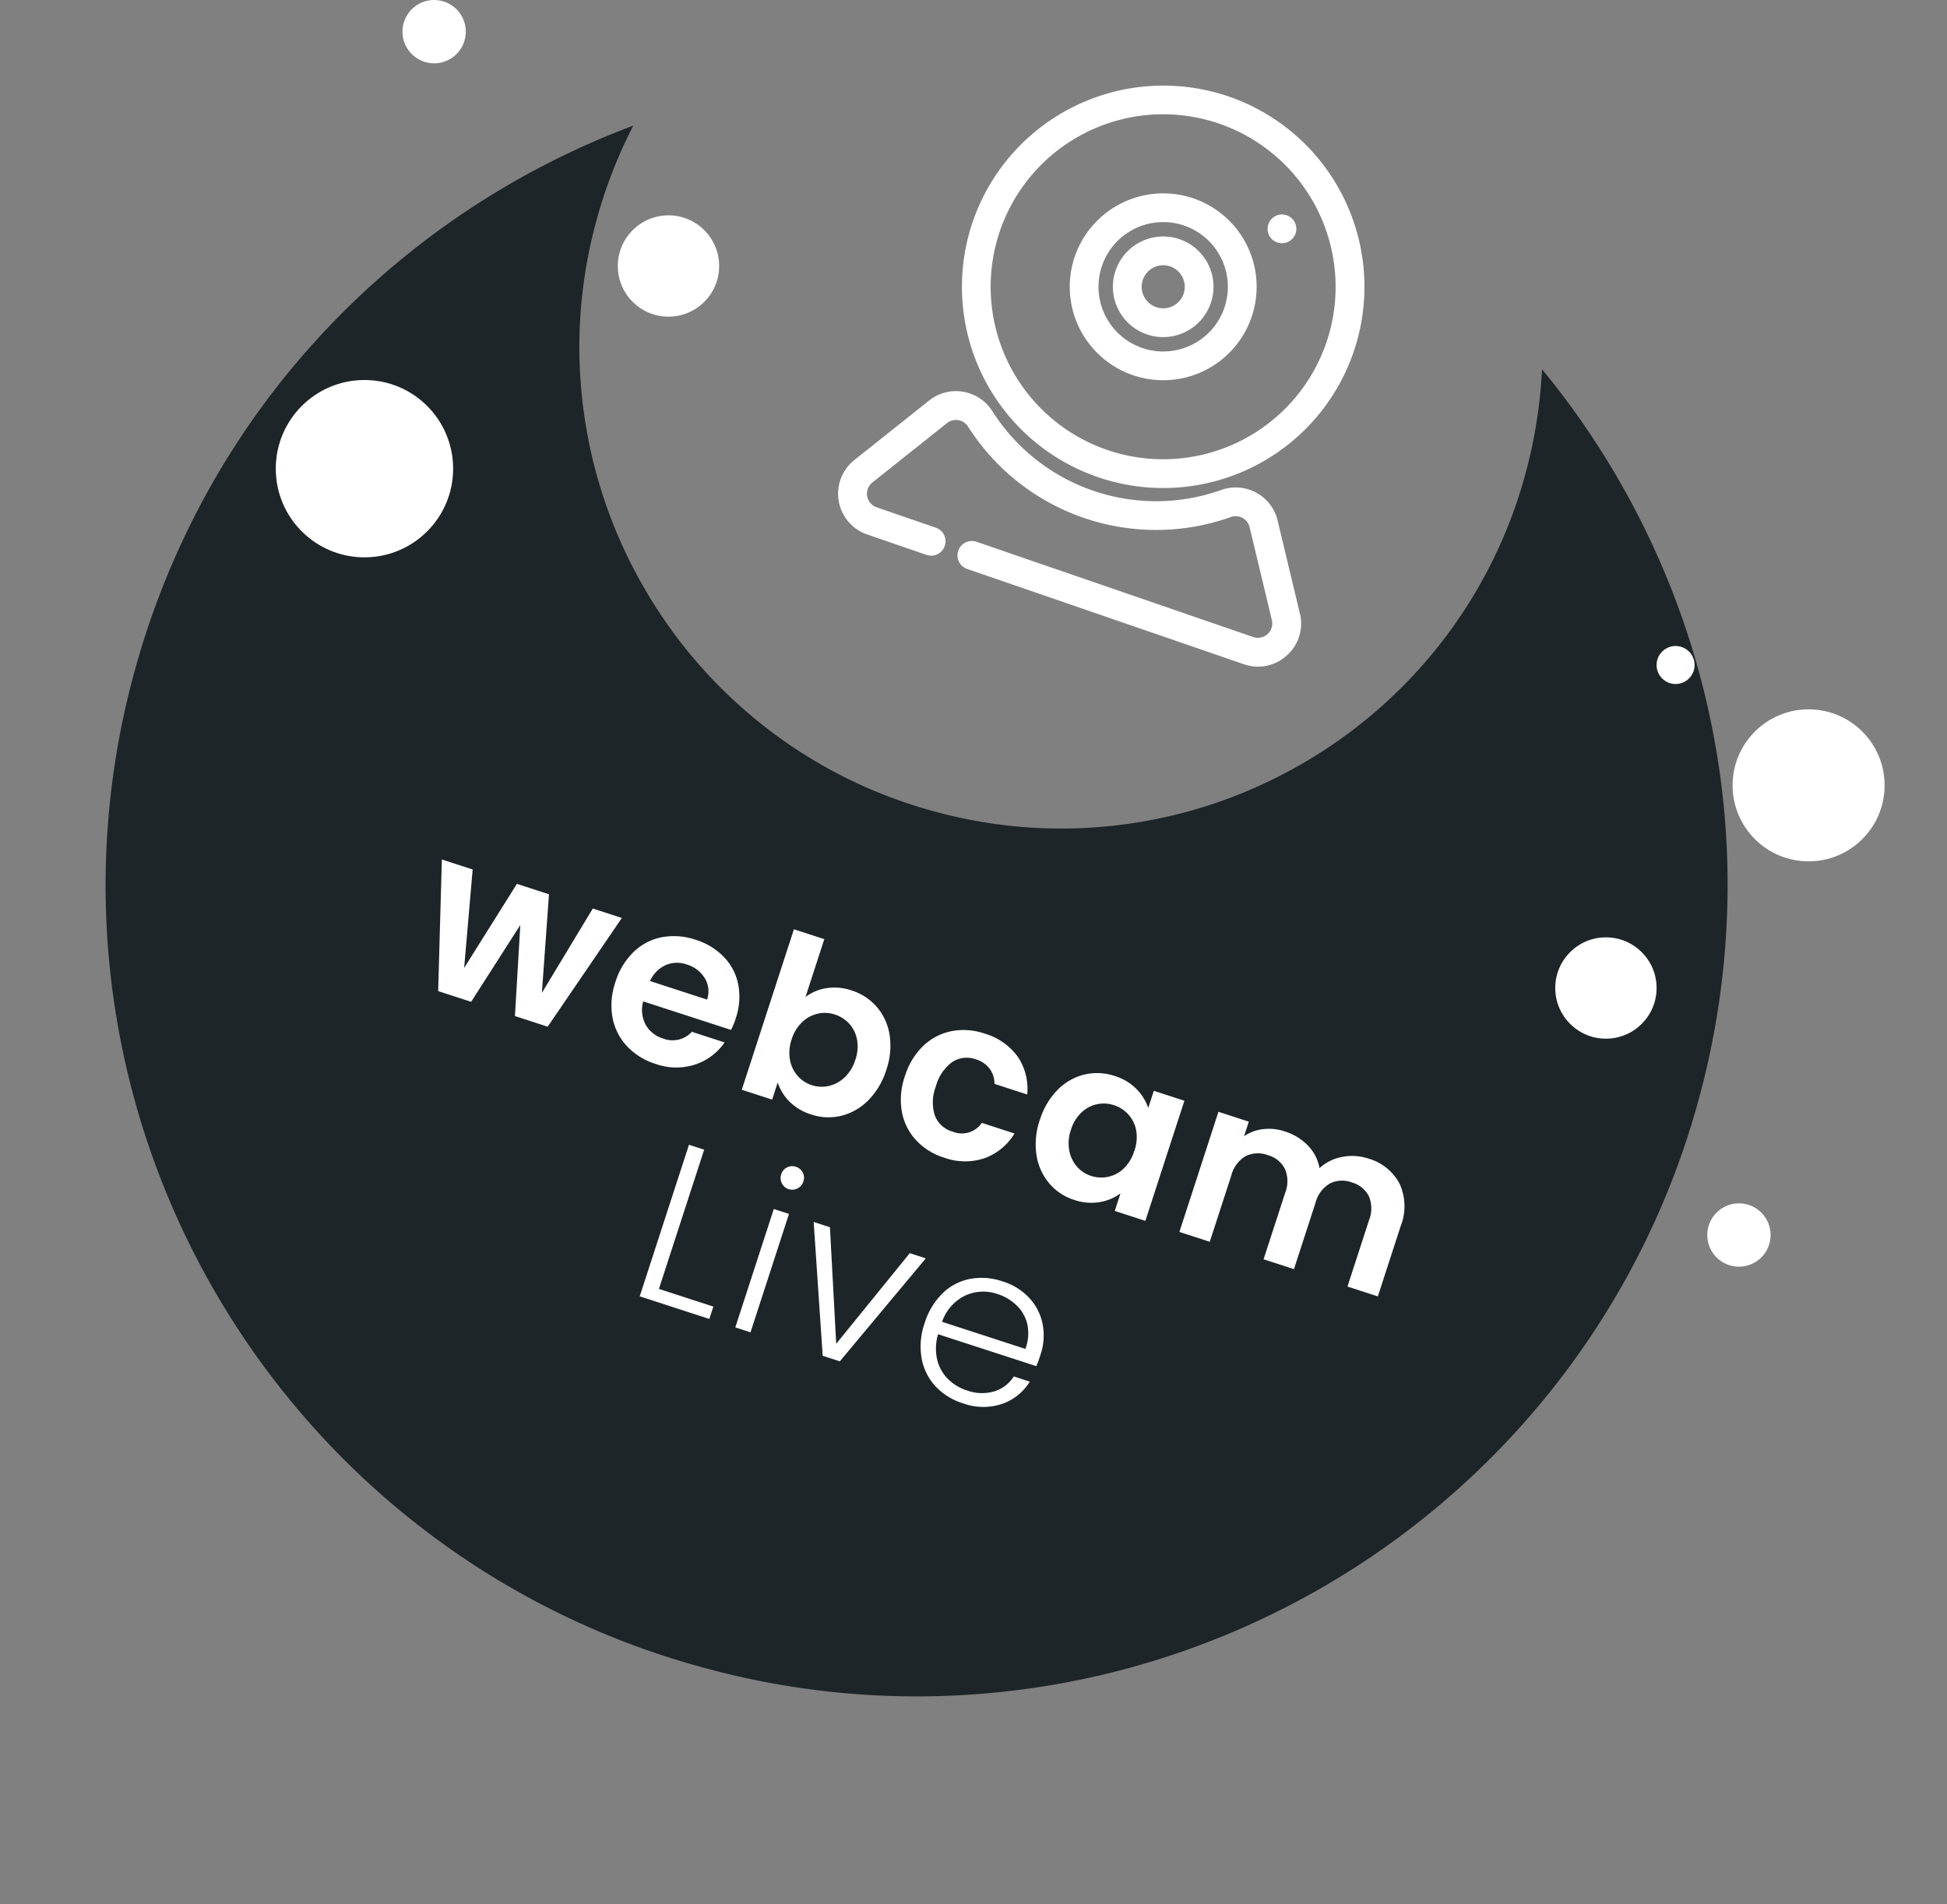
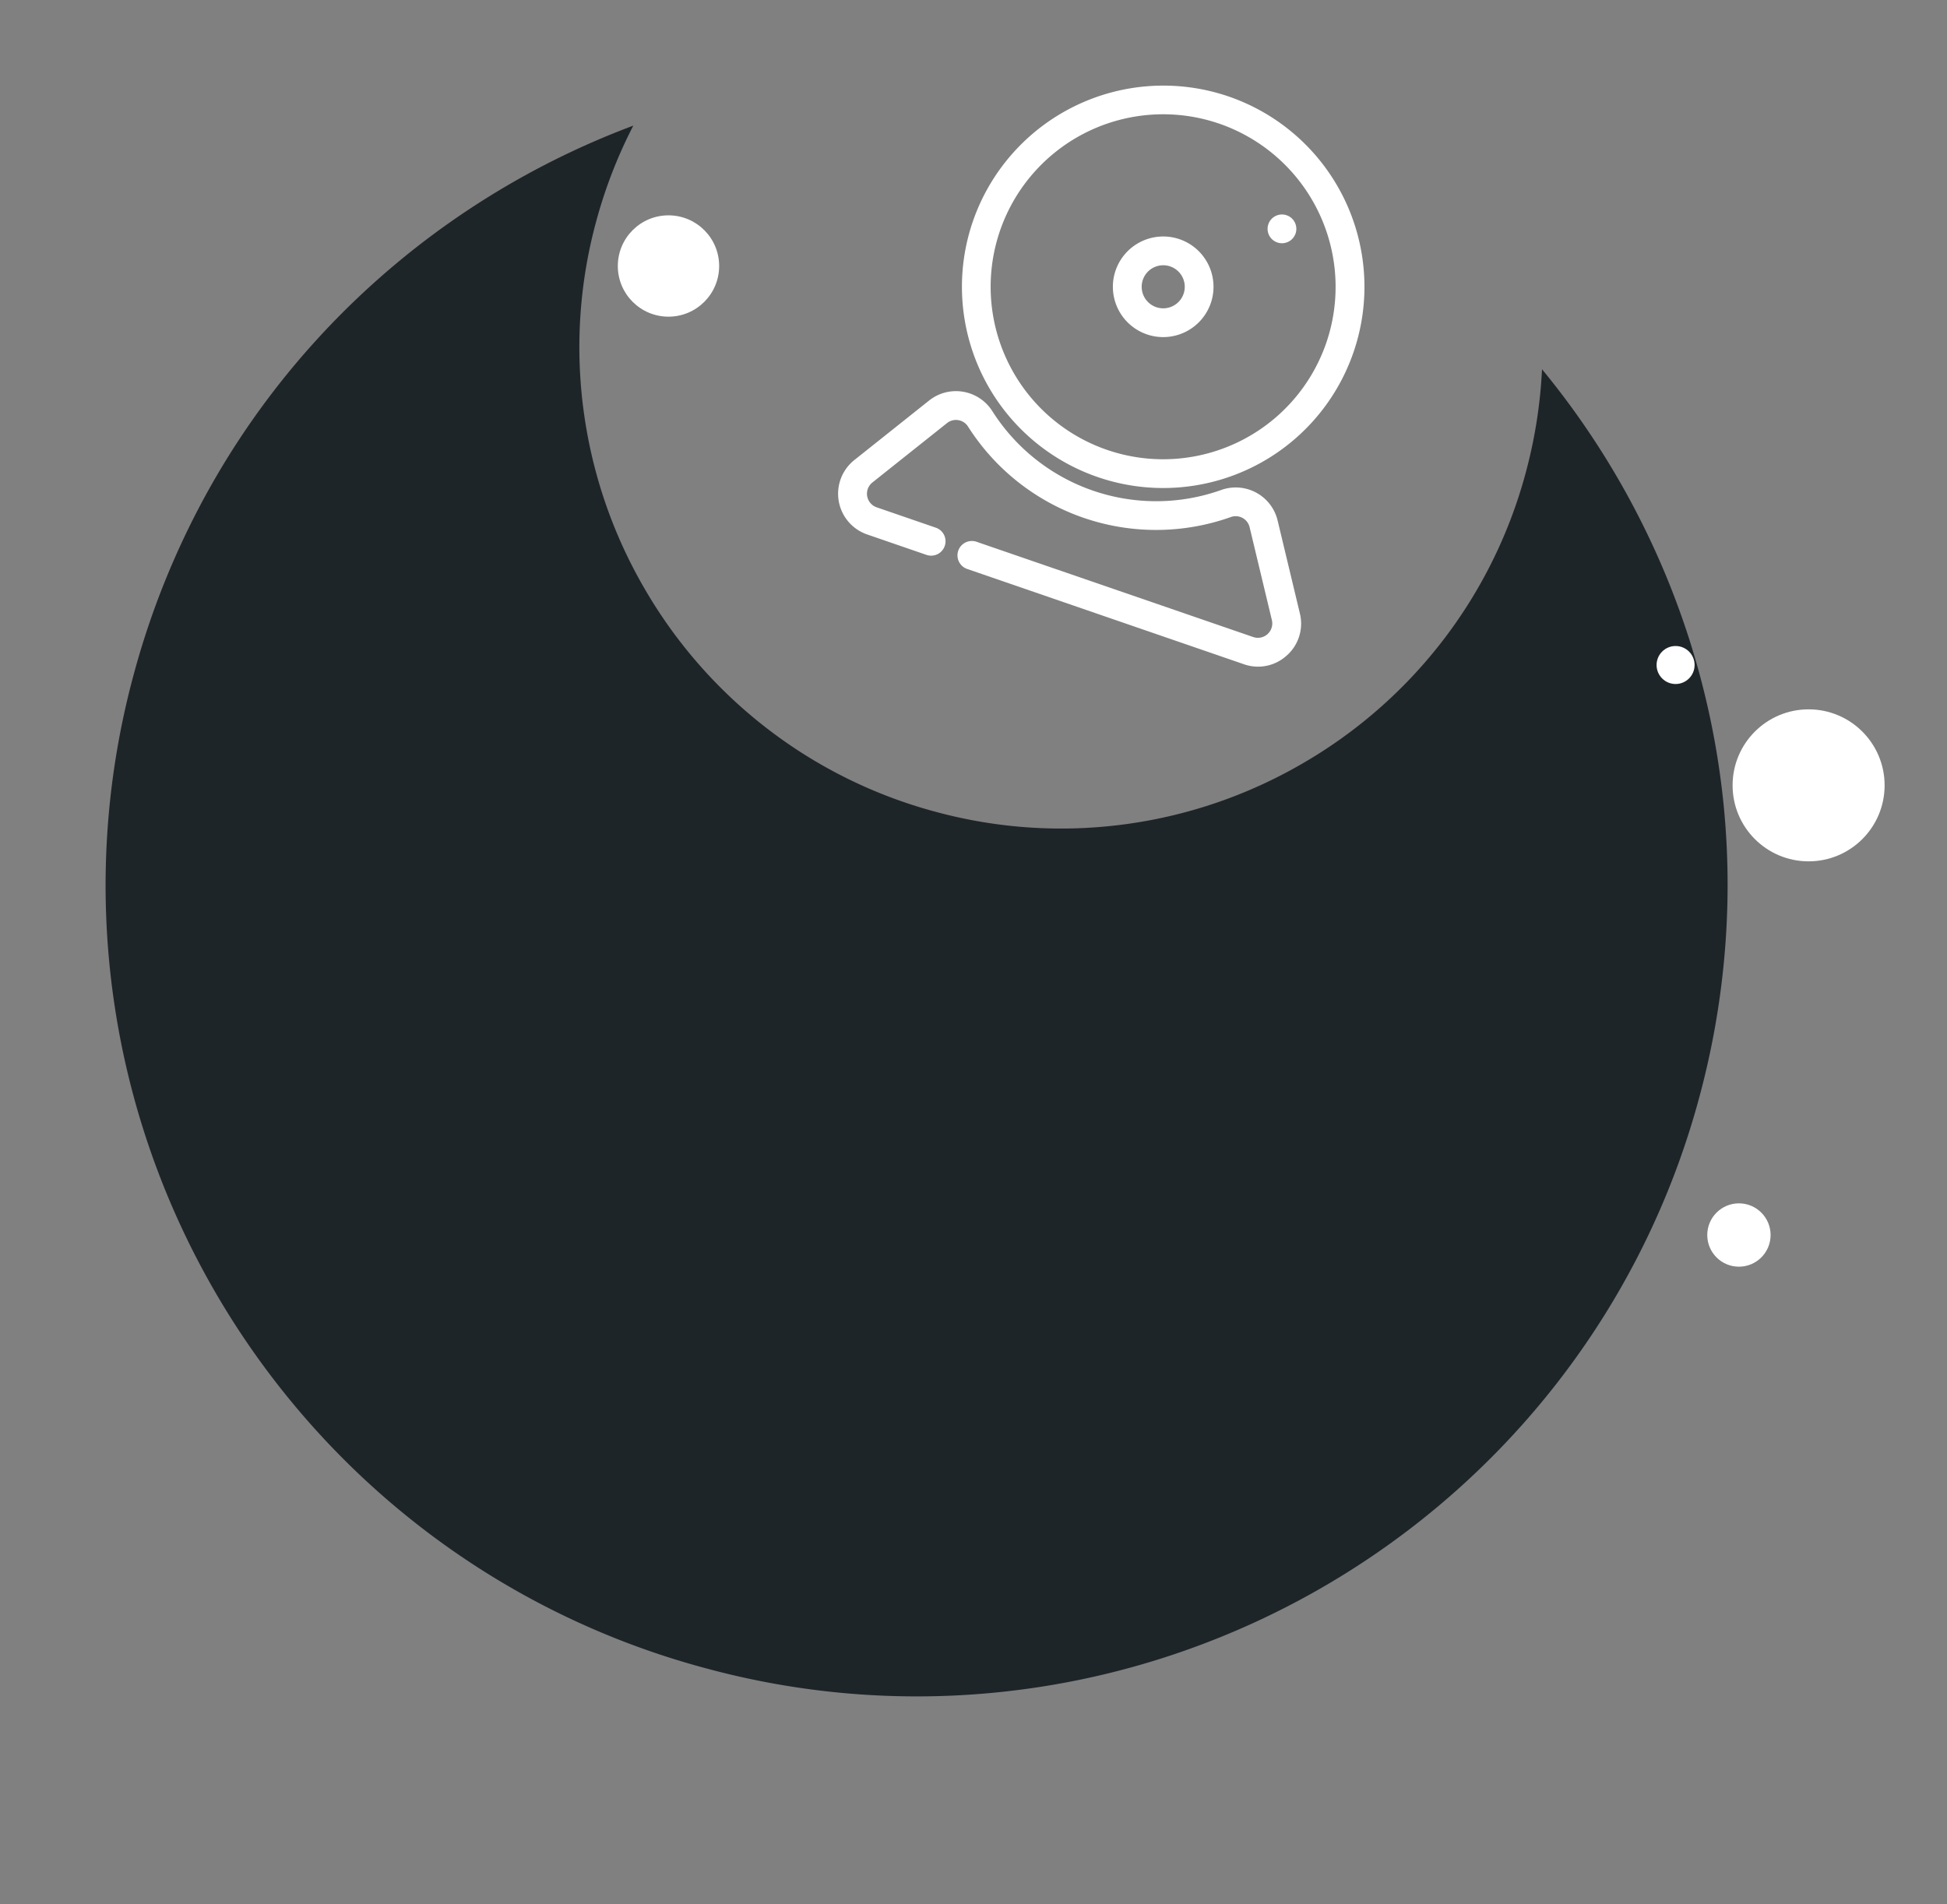
<svg xmlns="http://www.w3.org/2000/svg" width="153.695" height="150.333" viewBox="0 0 153.695 150.333">
  <rect x="0" y="0" width="153.695" height="150.333" fill="#808080" stroke="none" />
  <g id="Groupe_15842" data-name="Groupe 15842" transform="translate(-83.152 -135.833)">
    <path id="Soustraction_6" data-name="Soustraction 6" d="M-21385,24592a63.584,63.584,0,0,1-24.912-5.031,63.807,63.807,0,0,1-10.869-5.9,64.283,64.283,0,0,1-9.471-7.814,64.241,64.241,0,0,1-7.814-9.473,63.91,63.91,0,0,1-5.9-10.871A63.624,63.624,0,0,1-21449,24528a64.3,64.3,0,0,1,1.912-15.586,63.488,63.488,0,0,1,5.424-14.193,64.166,64.166,0,0,1,8.473-12.338,64.446,64.446,0,0,1,11.061-10.02,38.212,38.212,0,0,0-.873,8.139,37.765,37.765,0,0,0,2.986,14.791,37.912,37.912,0,0,0,8.145,12.078,37.912,37.912,0,0,0,12.078,8.145A37.765,37.765,0,0,0-21385,24522a37.784,37.784,0,0,0,14.795-2.986,37.878,37.878,0,0,0,12.08-8.145,37.912,37.912,0,0,0,8.145-12.078A37.765,37.765,0,0,0-21347,24484a38.352,38.352,0,0,0-.873-8.135,64.346,64.346,0,0,1,11.059,10.02,63.962,63.962,0,0,1,8.473,12.336,63.488,63.488,0,0,1,5.424,14.193A64.258,64.258,0,0,1-21321,24528a63.577,63.577,0,0,1-5.031,24.912,63.864,63.864,0,0,1-5.9,10.871,64.241,64.241,0,0,1-7.814,9.473,64.271,64.271,0,0,1-9.473,7.814,63.762,63.762,0,0,1-10.871,5.9A63.561,63.561,0,0,1-21385,24592Z" transform="matrix(0.966, 0.259, -0.259, 0.966, 27166.172, -17949.602)" fill="#1E2529" />
    <g id="np_webcam_1796102_000000" transform="translate(155.859 131.123) rotate(19)">
      <path id="Tracé_3316" data-name="Tracé 3316" d="M15,19.637A15.887,15.887,0,1,0,30.887,3.75,15.906,15.906,0,0,0,15,19.637Zm29.5,0A13.617,13.617,0,1,1,30.887,6.02,13.632,13.632,0,0,1,44.5,19.637Z" transform="translate(-3.909)" fill="#fff" />
      <path id="Tracé_3317" data-name="Tracé 3317" d="M45.686,78.638a3.363,3.363,0,0,0-.112-3.466l-4.048-6.362a3.4,3.4,0,0,0-4.991-.832,15.316,15.316,0,0,1-19.114,0,3.4,3.4,0,0,0-4.991.832L8.381,75.171A3.4,3.4,0,0,0,11.254,80.4H16.2a1.135,1.135,0,1,0,0-2.27H11.254A1.135,1.135,0,0,1,10.3,76.39l4.05-6.362A1.129,1.129,0,0,1,16,69.751a17.586,17.586,0,0,0,21.948,0,1.129,1.129,0,0,1,1.658.277l4.05,6.362a1.135,1.135,0,0,1-.957,1.745H19.6a1.135,1.135,0,1,0,0,2.27H42.7a3.357,3.357,0,0,0,2.984-1.766Z" transform="translate(0 -34.667)" fill="#fff" />
      <path id="Tracé_3318" data-name="Tracé 3318" d="M41.25,33.972A3.972,3.972,0,1,0,45.222,30,3.977,3.977,0,0,0,41.25,33.972Zm5.674,0a1.7,1.7,0,1,1-1.7-1.7A1.7,1.7,0,0,1,46.924,33.972Z" transform="translate(-18.244 -14.335)" fill="#fff" />
-       <path id="Tracé_3319" data-name="Tracé 3319" d="M33.75,29.876A7.376,7.376,0,1,0,41.126,22.5,7.384,7.384,0,0,0,33.75,29.876Zm12.483,0a5.107,5.107,0,1,1-5.107-5.107A5.112,5.112,0,0,1,46.233,29.876Z" transform="translate(-14.148 -10.239)" fill="#fff" />
      <path id="Tracé_3320" data-name="Tracé 3320" d="M66.02,21.135a1.135,1.135,0,0,1-2.27,0,1.135,1.135,0,0,1,2.27,0" transform="translate(-30.531 -8.874)" fill="#fff" />
    </g>
-     <path id="Tracé_5178" data-name="Tracé 5178" d="M-26.037-9.972-28.953,0h-2.718l-1.818-6.966L-35.307,0h-2.736l-2.934-9.972h2.556l1.764,7.6,1.908-7.6h2.664l1.872,7.578,1.764-7.578Zm11,4.77a5.947,5.947,0,0,1-.072.972H-22.4a2.479,2.479,0,0,0,.756,1.692,2.331,2.331,0,0,0,1.638.612,2.058,2.058,0,0,0,2-1.206h2.718A4.542,4.542,0,0,1-16.947-.765a4.835,4.835,0,0,1-3.006.927,5.2,5.2,0,0,1-2.583-.639,4.5,4.5,0,0,1-1.782-1.809,5.543,5.543,0,0,1-.639-2.7,5.646,5.646,0,0,1,.63-2.718,4.4,4.4,0,0,1,1.764-1.8,5.284,5.284,0,0,1,2.61-.63,5.243,5.243,0,0,1,2.547.612A4.307,4.307,0,0,1-15.66-7.785,5.256,5.256,0,0,1-15.039-5.2Zm-2.61-.72a2,2,0,0,0-.7-1.557,2.487,2.487,0,0,0-1.674-.585A2.287,2.287,0,0,0-21.6-7.5a2.493,2.493,0,0,0-.783,1.575Zm7.326-2.592a3.6,3.6,0,0,1,1.341-1.17,4.13,4.13,0,0,1,1.953-.45,4.361,4.361,0,0,1,2.313.63A4.433,4.433,0,0,1-3.078-7.713a5.757,5.757,0,0,1,.6,2.691,5.867,5.867,0,0,1-.6,2.709A4.535,4.535,0,0,1-4.716-.486,4.27,4.27,0,0,1-7.029.162,4.131,4.131,0,0,1-8.982-.279a3.794,3.794,0,0,1-1.341-1.143V0h-2.52V-13.32h2.52Zm5.274,3.492a3.129,3.129,0,0,0-.369-1.557,2.555,2.555,0,0,0-.972-1A2.6,2.6,0,0,0-7.7-7.92a2.517,2.517,0,0,0-1.287.351,2.605,2.605,0,0,0-.972,1.017,3.181,3.181,0,0,0-.369,1.566A3.181,3.181,0,0,0-9.954-3.42,2.605,2.605,0,0,0-8.982-2.4,2.517,2.517,0,0,0-7.7-2.052a2.5,2.5,0,0,0,1.305-.36,2.672,2.672,0,0,0,.972-1.026A3.22,3.22,0,0,0-5.049-5.022Zm4.122.036A5.593,5.593,0,0,1-.3-7.7a4.5,4.5,0,0,1,1.746-1.8,5.052,5.052,0,0,1,2.556-.639,4.914,4.914,0,0,1,3.069.927A4.509,4.509,0,0,1,8.7-6.606H5.985a1.988,1.988,0,0,0-.729-1.017,2.116,2.116,0,0,0-1.269-.369,2.078,2.078,0,0,0-1.71.783,3.466,3.466,0,0,0-.63,2.223,3.434,3.434,0,0,0,.63,2.205A2.078,2.078,0,0,0,3.987-2a1.911,1.911,0,0,0,2-1.368H8.7A4.6,4.6,0,0,1,7.065-.792a4.827,4.827,0,0,1-3.06.954A5.052,5.052,0,0,1,1.449-.477,4.5,4.5,0,0,1-.3-2.277,5.593,5.593,0,0,1-.927-4.986Zm11.2-.036a5.772,5.772,0,0,1,.6-2.682A4.42,4.42,0,0,1,12.51-9.5a4.361,4.361,0,0,1,2.313-.63,4.063,4.063,0,0,1,1.953.45A3.963,3.963,0,0,1,18.117-8.55V-9.972h2.538V0H18.117V-1.458A3.748,3.748,0,0,1,16.776-.3,4.1,4.1,0,0,1,14.8.162a4.238,4.238,0,0,1-2.3-.648,4.535,4.535,0,0,1-1.638-1.827A5.867,5.867,0,0,1,10.269-5.022Zm7.848.036a3.232,3.232,0,0,0-.36-1.575,2.538,2.538,0,0,0-.972-1.008,2.6,2.6,0,0,0-1.314-.351,2.552,2.552,0,0,0-1.3.342,2.575,2.575,0,0,0-.963,1,3.129,3.129,0,0,0-.369,1.557,3.233,3.233,0,0,0,.369,1.575,2.657,2.657,0,0,0,.972,1.035,2.469,2.469,0,0,0,1.287.36A2.6,2.6,0,0,0,16.785-2.4a2.538,2.538,0,0,0,.972-1.008A3.232,3.232,0,0,0,18.117-4.986Zm17.748-5.13a4,4,0,0,1,2.961,1.125A4.246,4.246,0,0,1,39.951-5.85V0h-2.52V-5.508A2.491,2.491,0,0,0,36.837-7.3a2.136,2.136,0,0,0-1.62-.621,2.166,2.166,0,0,0-1.629.621,2.468,2.468,0,0,0-.6,1.791V0h-2.52V-5.508A2.491,2.491,0,0,0,29.871-7.3a2.136,2.136,0,0,0-1.62-.621A2.189,2.189,0,0,0,26.6-7.3,2.468,2.468,0,0,0,26-5.508V0h-2.52V-9.972H26v1.206a3.354,3.354,0,0,1,1.251-.99,3.9,3.9,0,0,1,1.683-.36,4.329,4.329,0,0,1,2.088.495,3.469,3.469,0,0,1,1.422,1.413,3.61,3.61,0,0,1,1.413-1.386A4.023,4.023,0,0,1,35.865-10.116Zm-50.076,27.09h4.518V18h-5.778V5.418h1.26ZM-6.9,6.318a.884.884,0,0,1-.648-.27.9.9,0,0,1-.27-.666.875.875,0,0,1,.27-.657A.9.9,0,0,1-6.9,4.464a.9.9,0,0,1,.648.261.875.875,0,0,1,.27.657.9.9,0,0,1-.27.666A.884.884,0,0,1-6.9,6.318Zm.63,1.854V18h-1.26V8.172Zm6.714,8.6,3.312-8.6H5.085L1.143,18H-.279L-4.221,8.172h1.35Zm15.606-4.194q0,.648-.036.99H7.857A3.956,3.956,0,0,0,8.4,15.48a3.179,3.179,0,0,0,1.278,1.2,3.74,3.74,0,0,0,1.728.405,3.47,3.47,0,0,0,2.061-.594,2.789,2.789,0,0,0,1.107-1.6H15.9a4.162,4.162,0,0,1-1.539,2.349,4.706,4.706,0,0,1-2.961.909,4.957,4.957,0,0,1-2.484-.621A4.385,4.385,0,0,1,7.2,15.759a5.514,5.514,0,0,1-.621-2.673A5.634,5.634,0,0,1,7.191,10.4,4.254,4.254,0,0,1,8.9,8.64a5.051,5.051,0,0,1,2.5-.612,4.8,4.8,0,0,1,2.457.612,4.229,4.229,0,0,1,1.62,1.647A4.7,4.7,0,0,1,16.047,12.582Zm-1.278-.036a3.492,3.492,0,0,0-.441-1.872A2.976,2.976,0,0,0,13.077,9.5a3.809,3.809,0,0,0-1.728-.4,3.433,3.433,0,0,0-2.394.9,3.6,3.6,0,0,0-1.1,2.538Z" transform="translate(153.922 225.833) rotate(18)" fill="#fff" />
-     <circle id="Ellipse_142" data-name="Ellipse 142" cx="7" cy="7" r="7" transform="translate(104.922 165.833)" fill="#fff" />
    <circle id="Ellipse_143" data-name="Ellipse 143" cx="6" cy="6" r="6" transform="translate(219.922 191.833)" fill="#fff" />
    <circle id="Ellipse_144" data-name="Ellipse 144" cx="4" cy="4" r="4" transform="translate(131.922 152.833)" fill="#fff" />
-     <circle id="Ellipse_145" data-name="Ellipse 145" cx="4" cy="4" r="4" transform="translate(205.922 209.833)" fill="#fff" />
-     <circle id="Ellipse_146" data-name="Ellipse 146" cx="2.5" cy="2.5" r="2.5" transform="translate(114.922 135.833)" fill="#fff" />
    <circle id="Ellipse_147" data-name="Ellipse 147" cx="1.5" cy="1.5" r="1.5" transform="translate(213.922 186.833)" fill="#fff" />
    <circle id="Ellipse_148" data-name="Ellipse 148" cx="2.5" cy="2.5" r="2.5" transform="translate(217.922 230.833)" fill="#fff" />
  </g>
</svg>